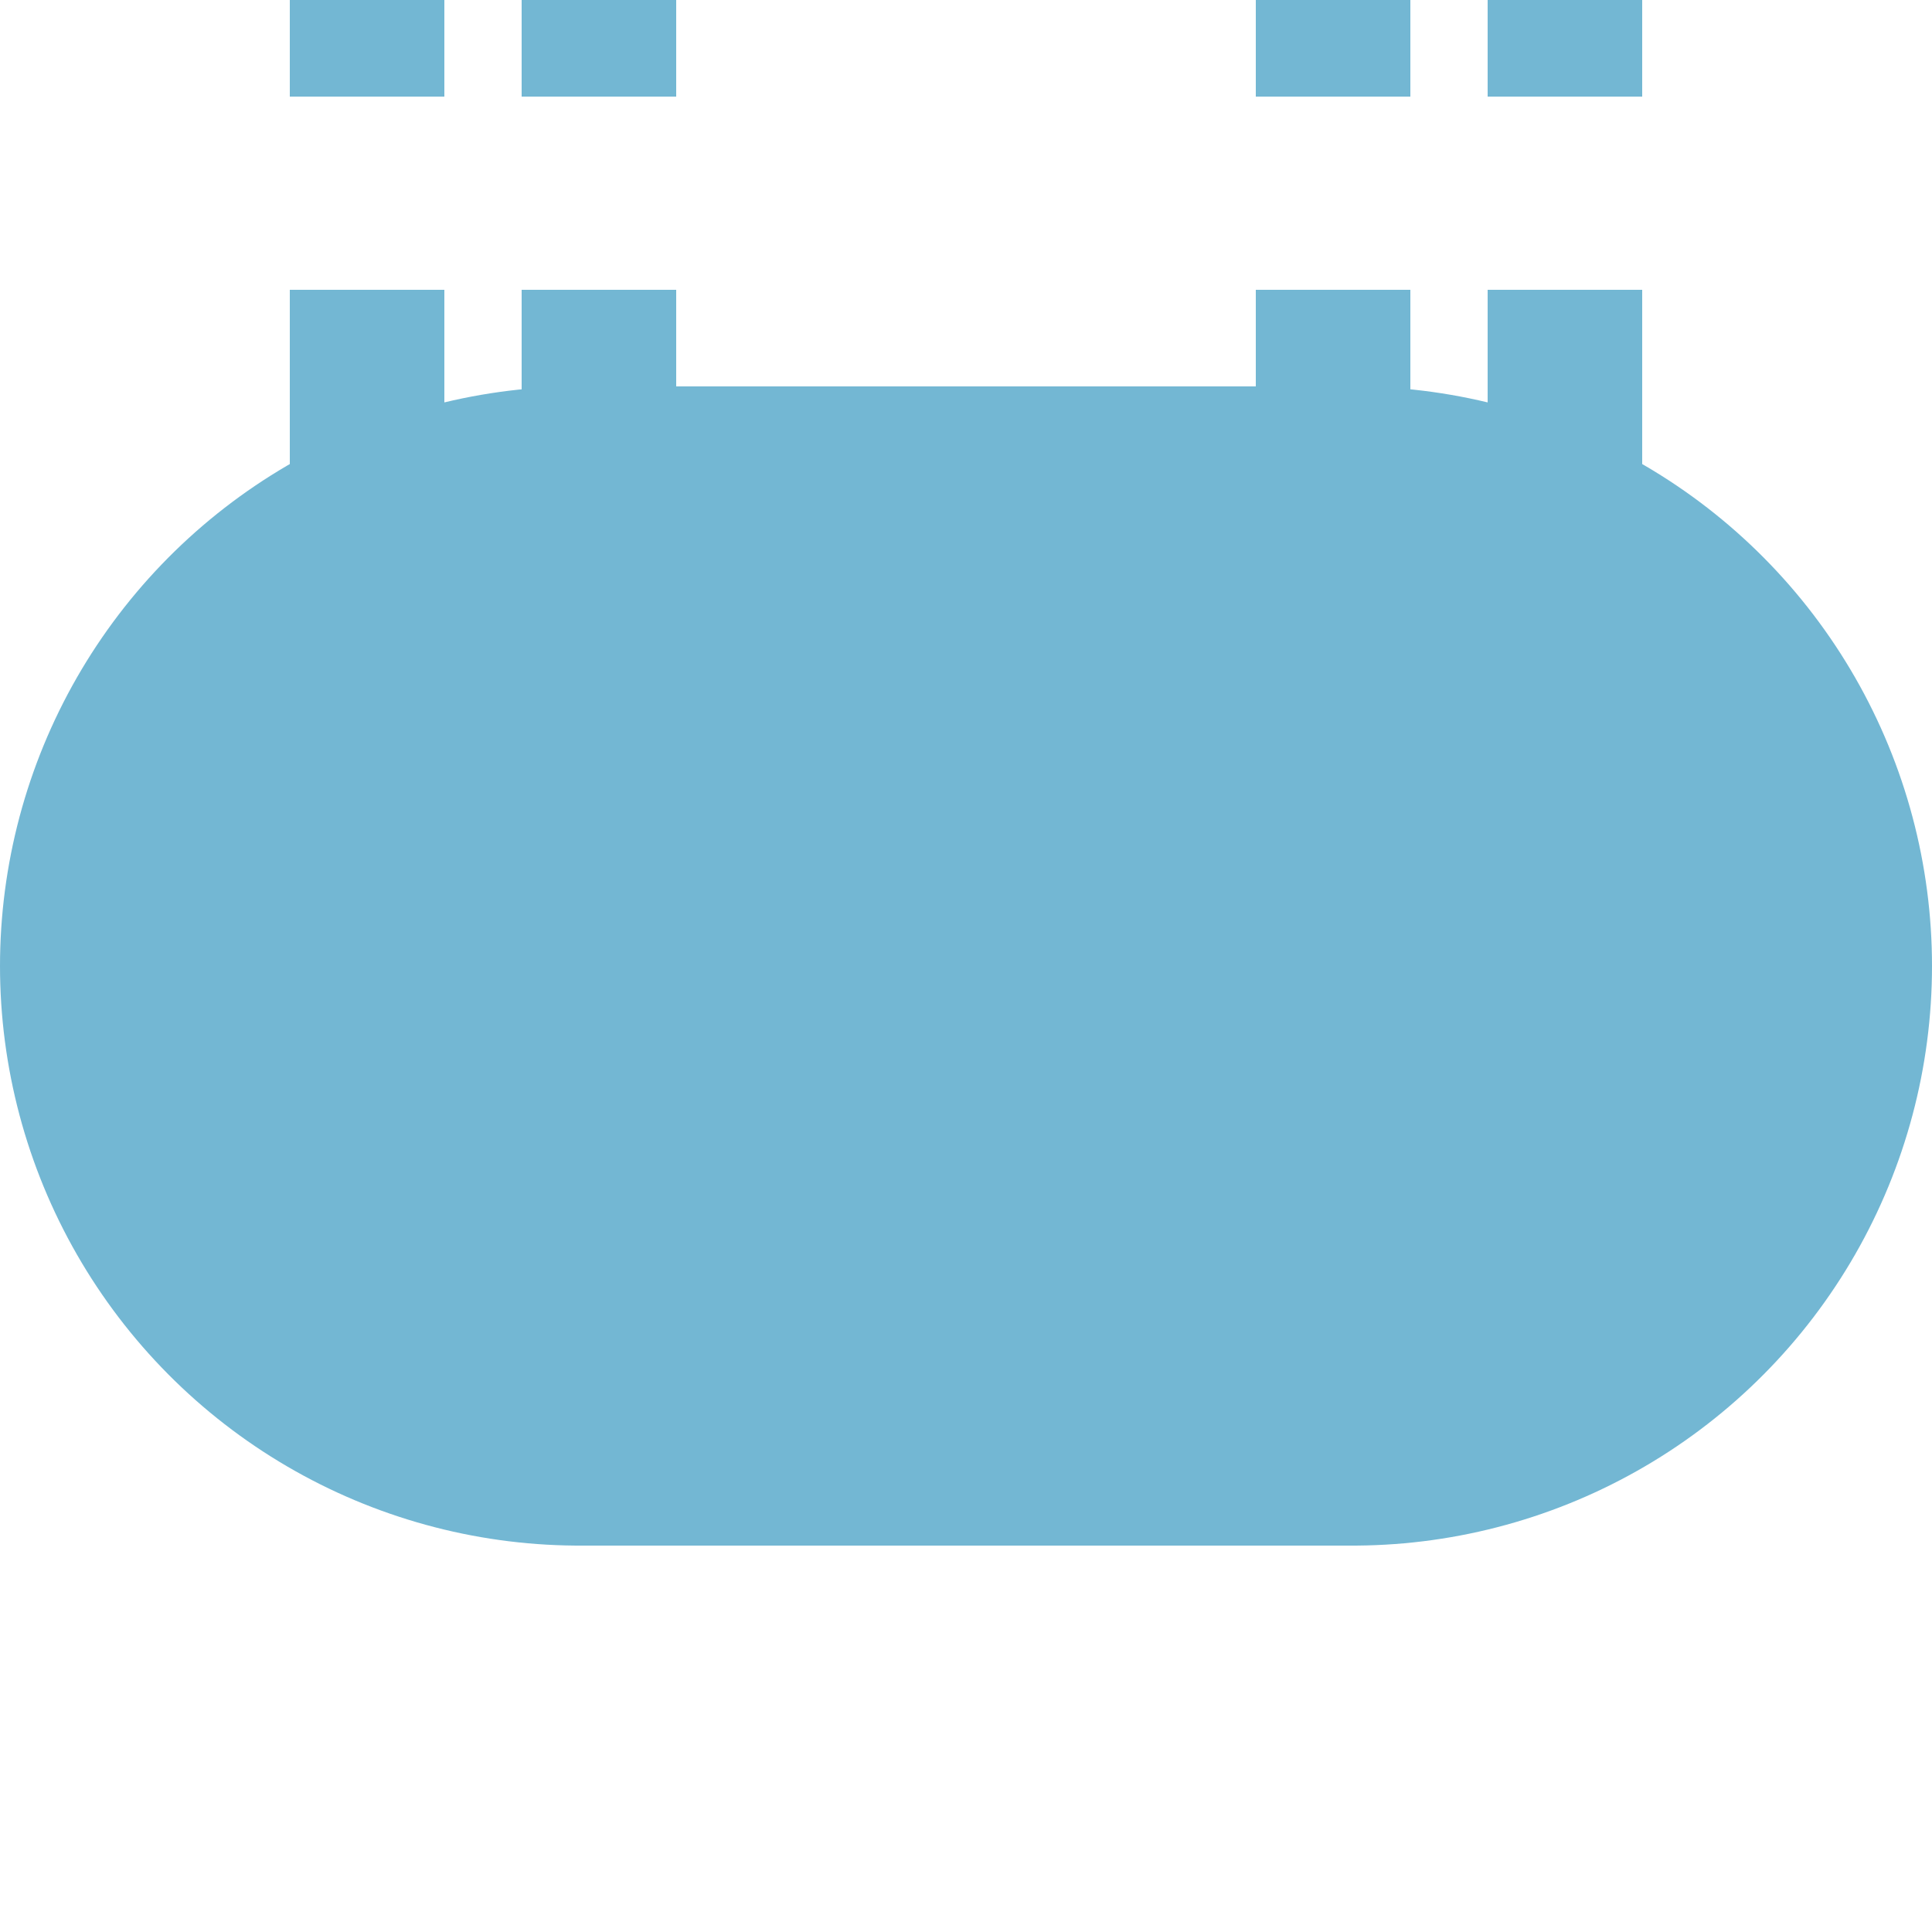
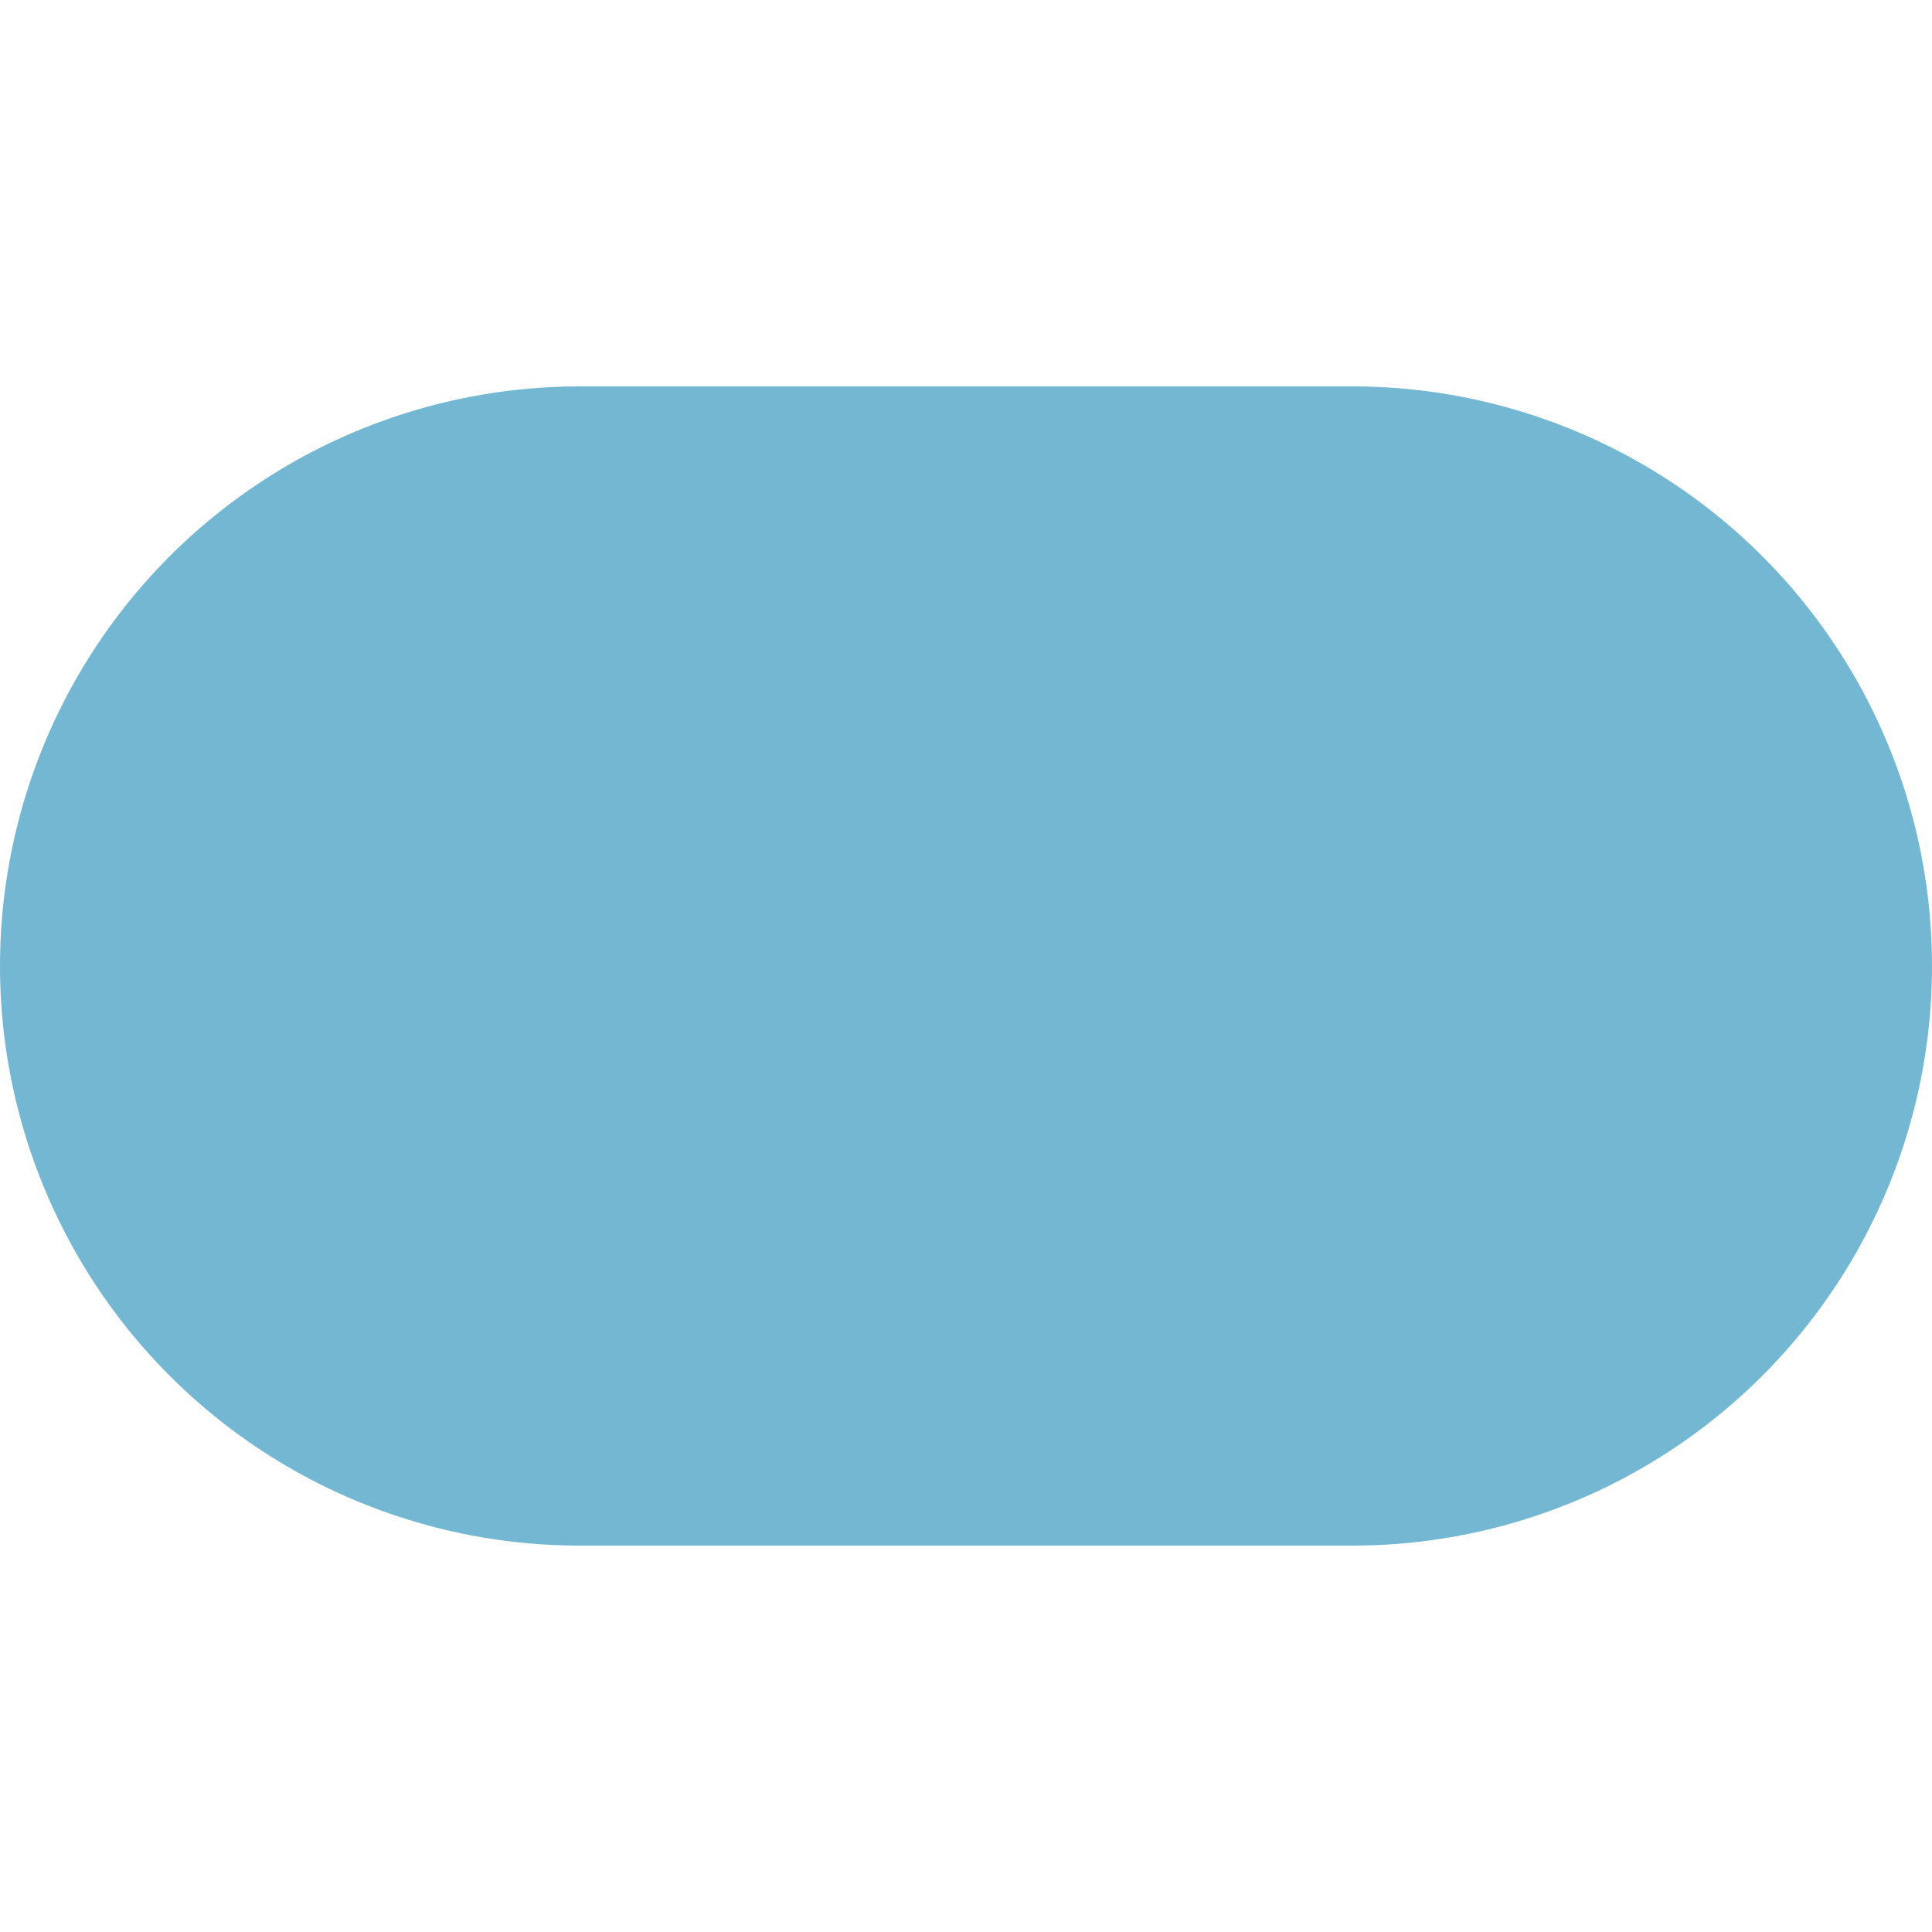
<svg xmlns="http://www.w3.org/2000/svg" width="500" height="500">
  <title>extvKBHFe cerulean</title>
  <g stroke="#73B7D3">
-     <path d="M 95,-25 V 225 m 60,0 V -25 m 190,0 V 225 m 60,0 V 0" stroke-width="40" stroke-dasharray="50" />
    <path d="M 150,250 H 350" stroke-width="300" stroke-linecap="round" />
  </g>
</svg>